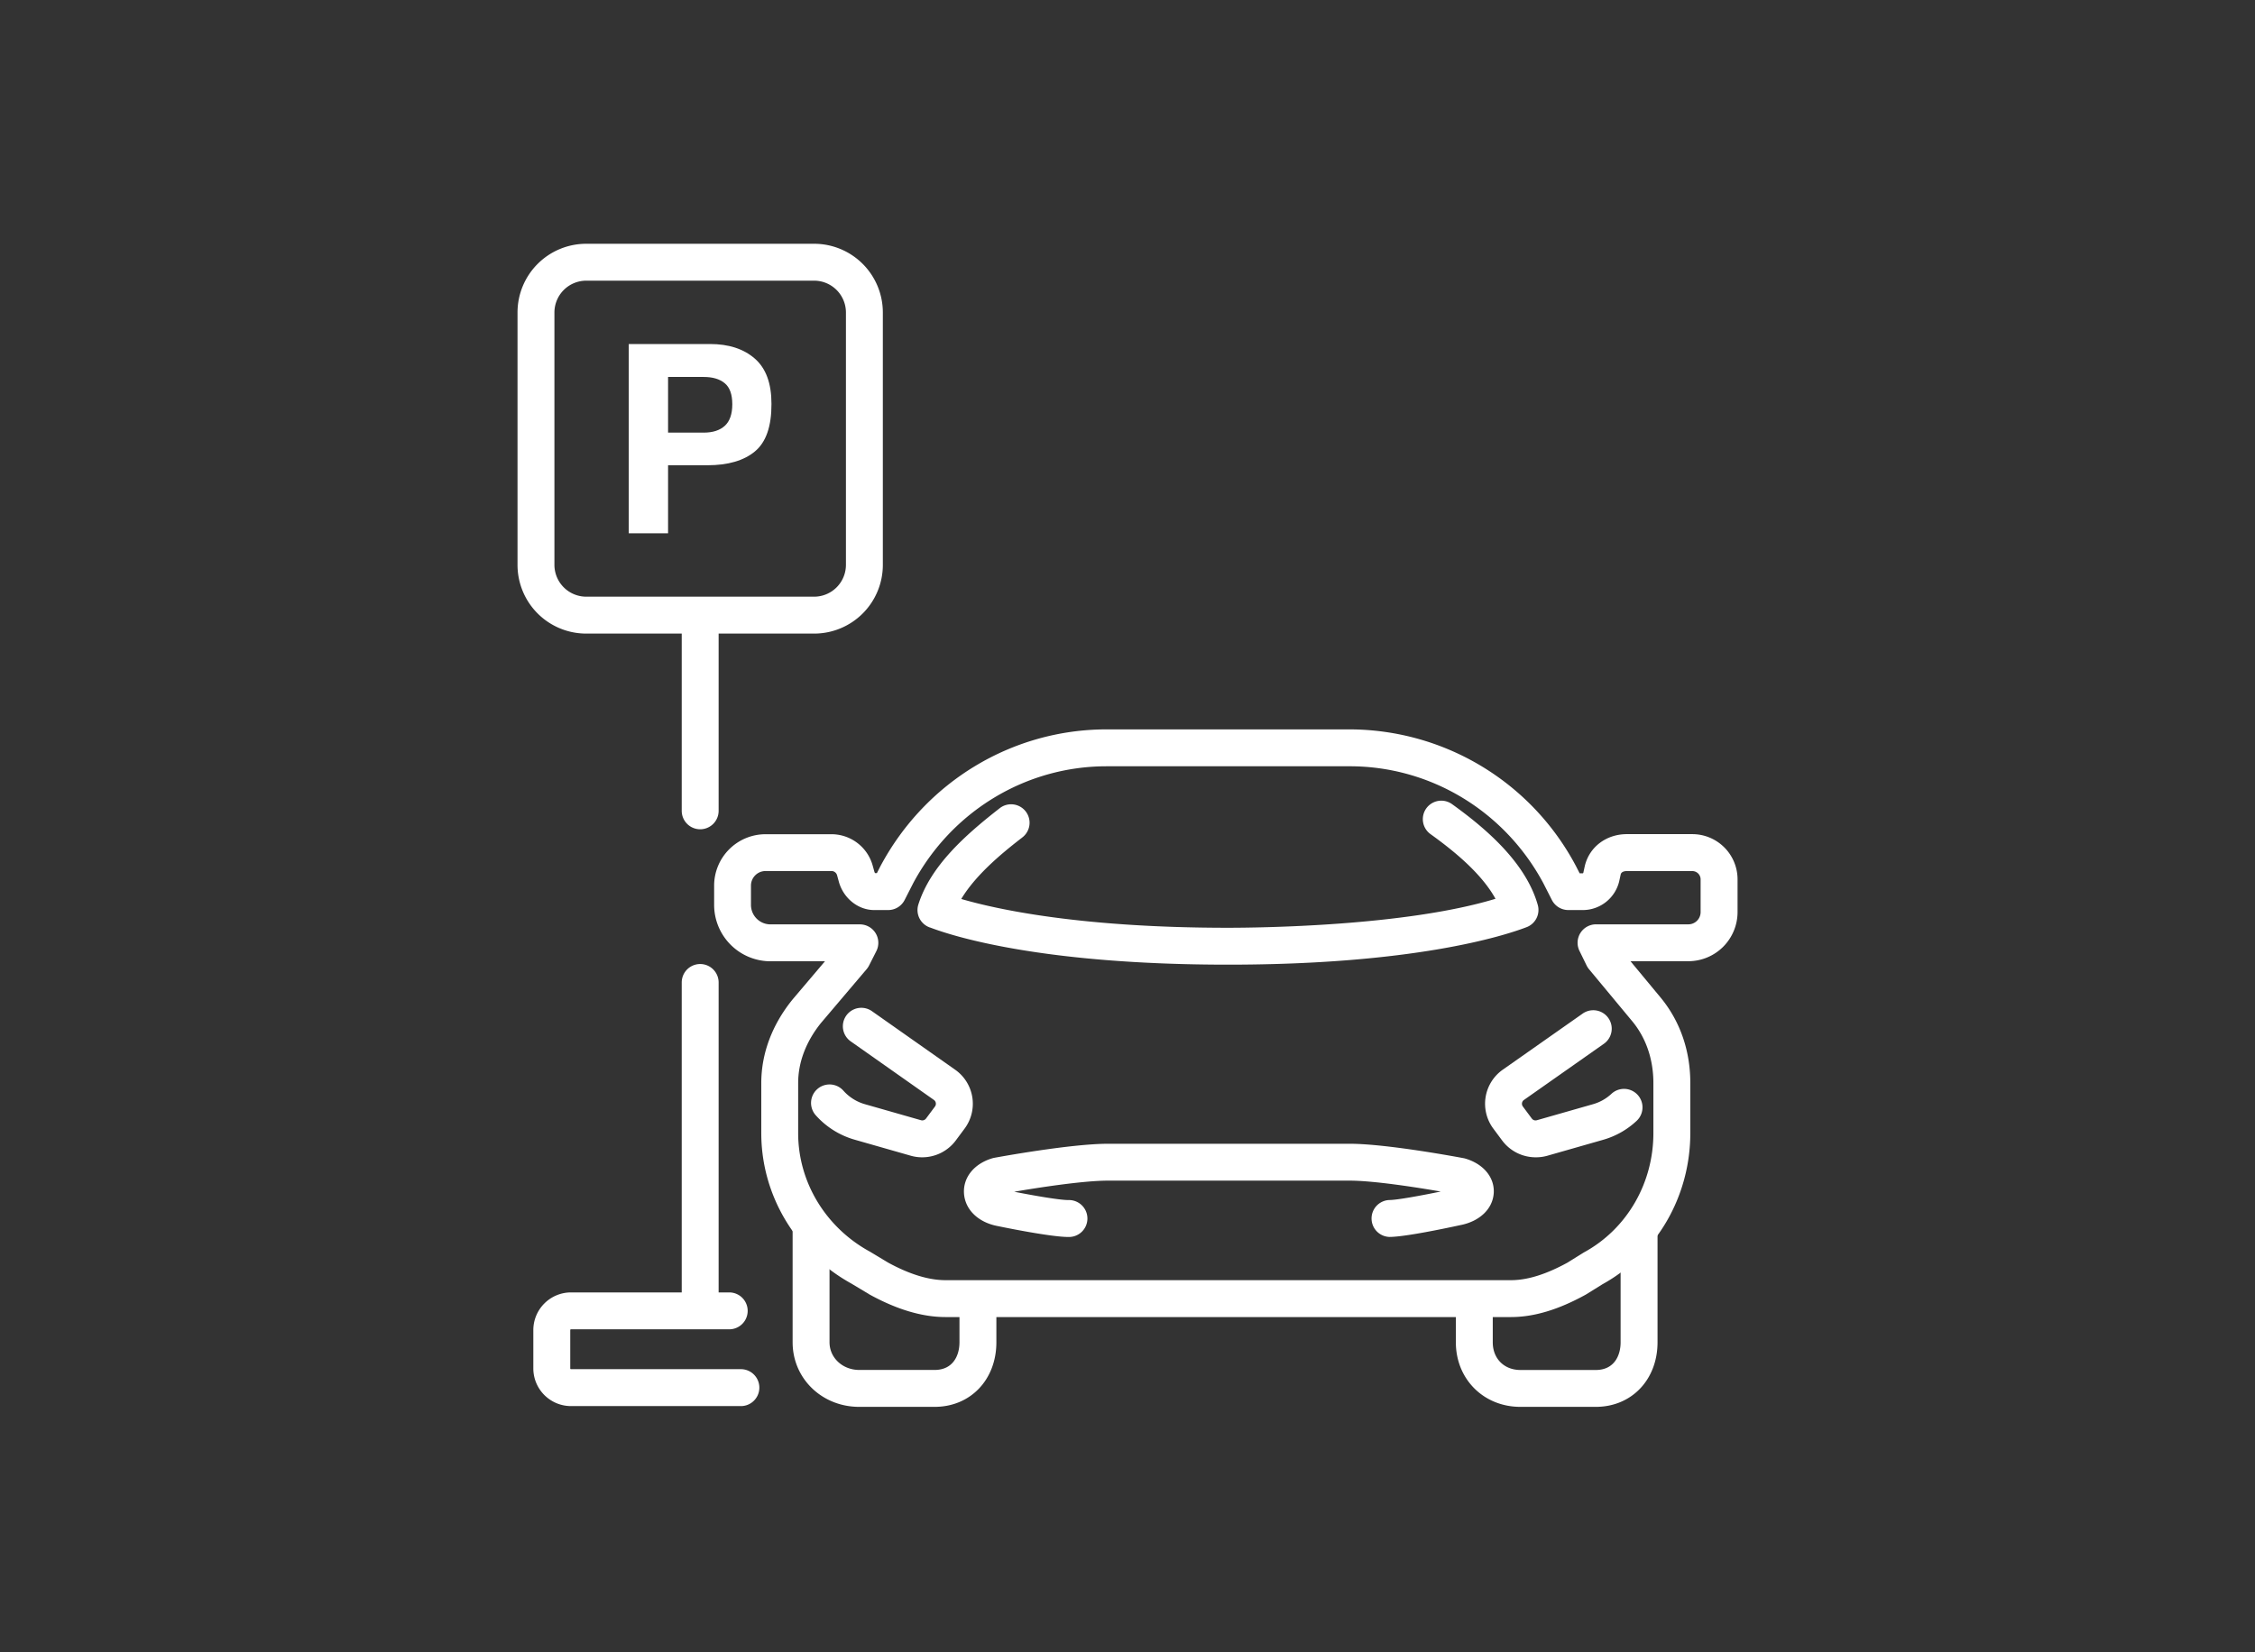
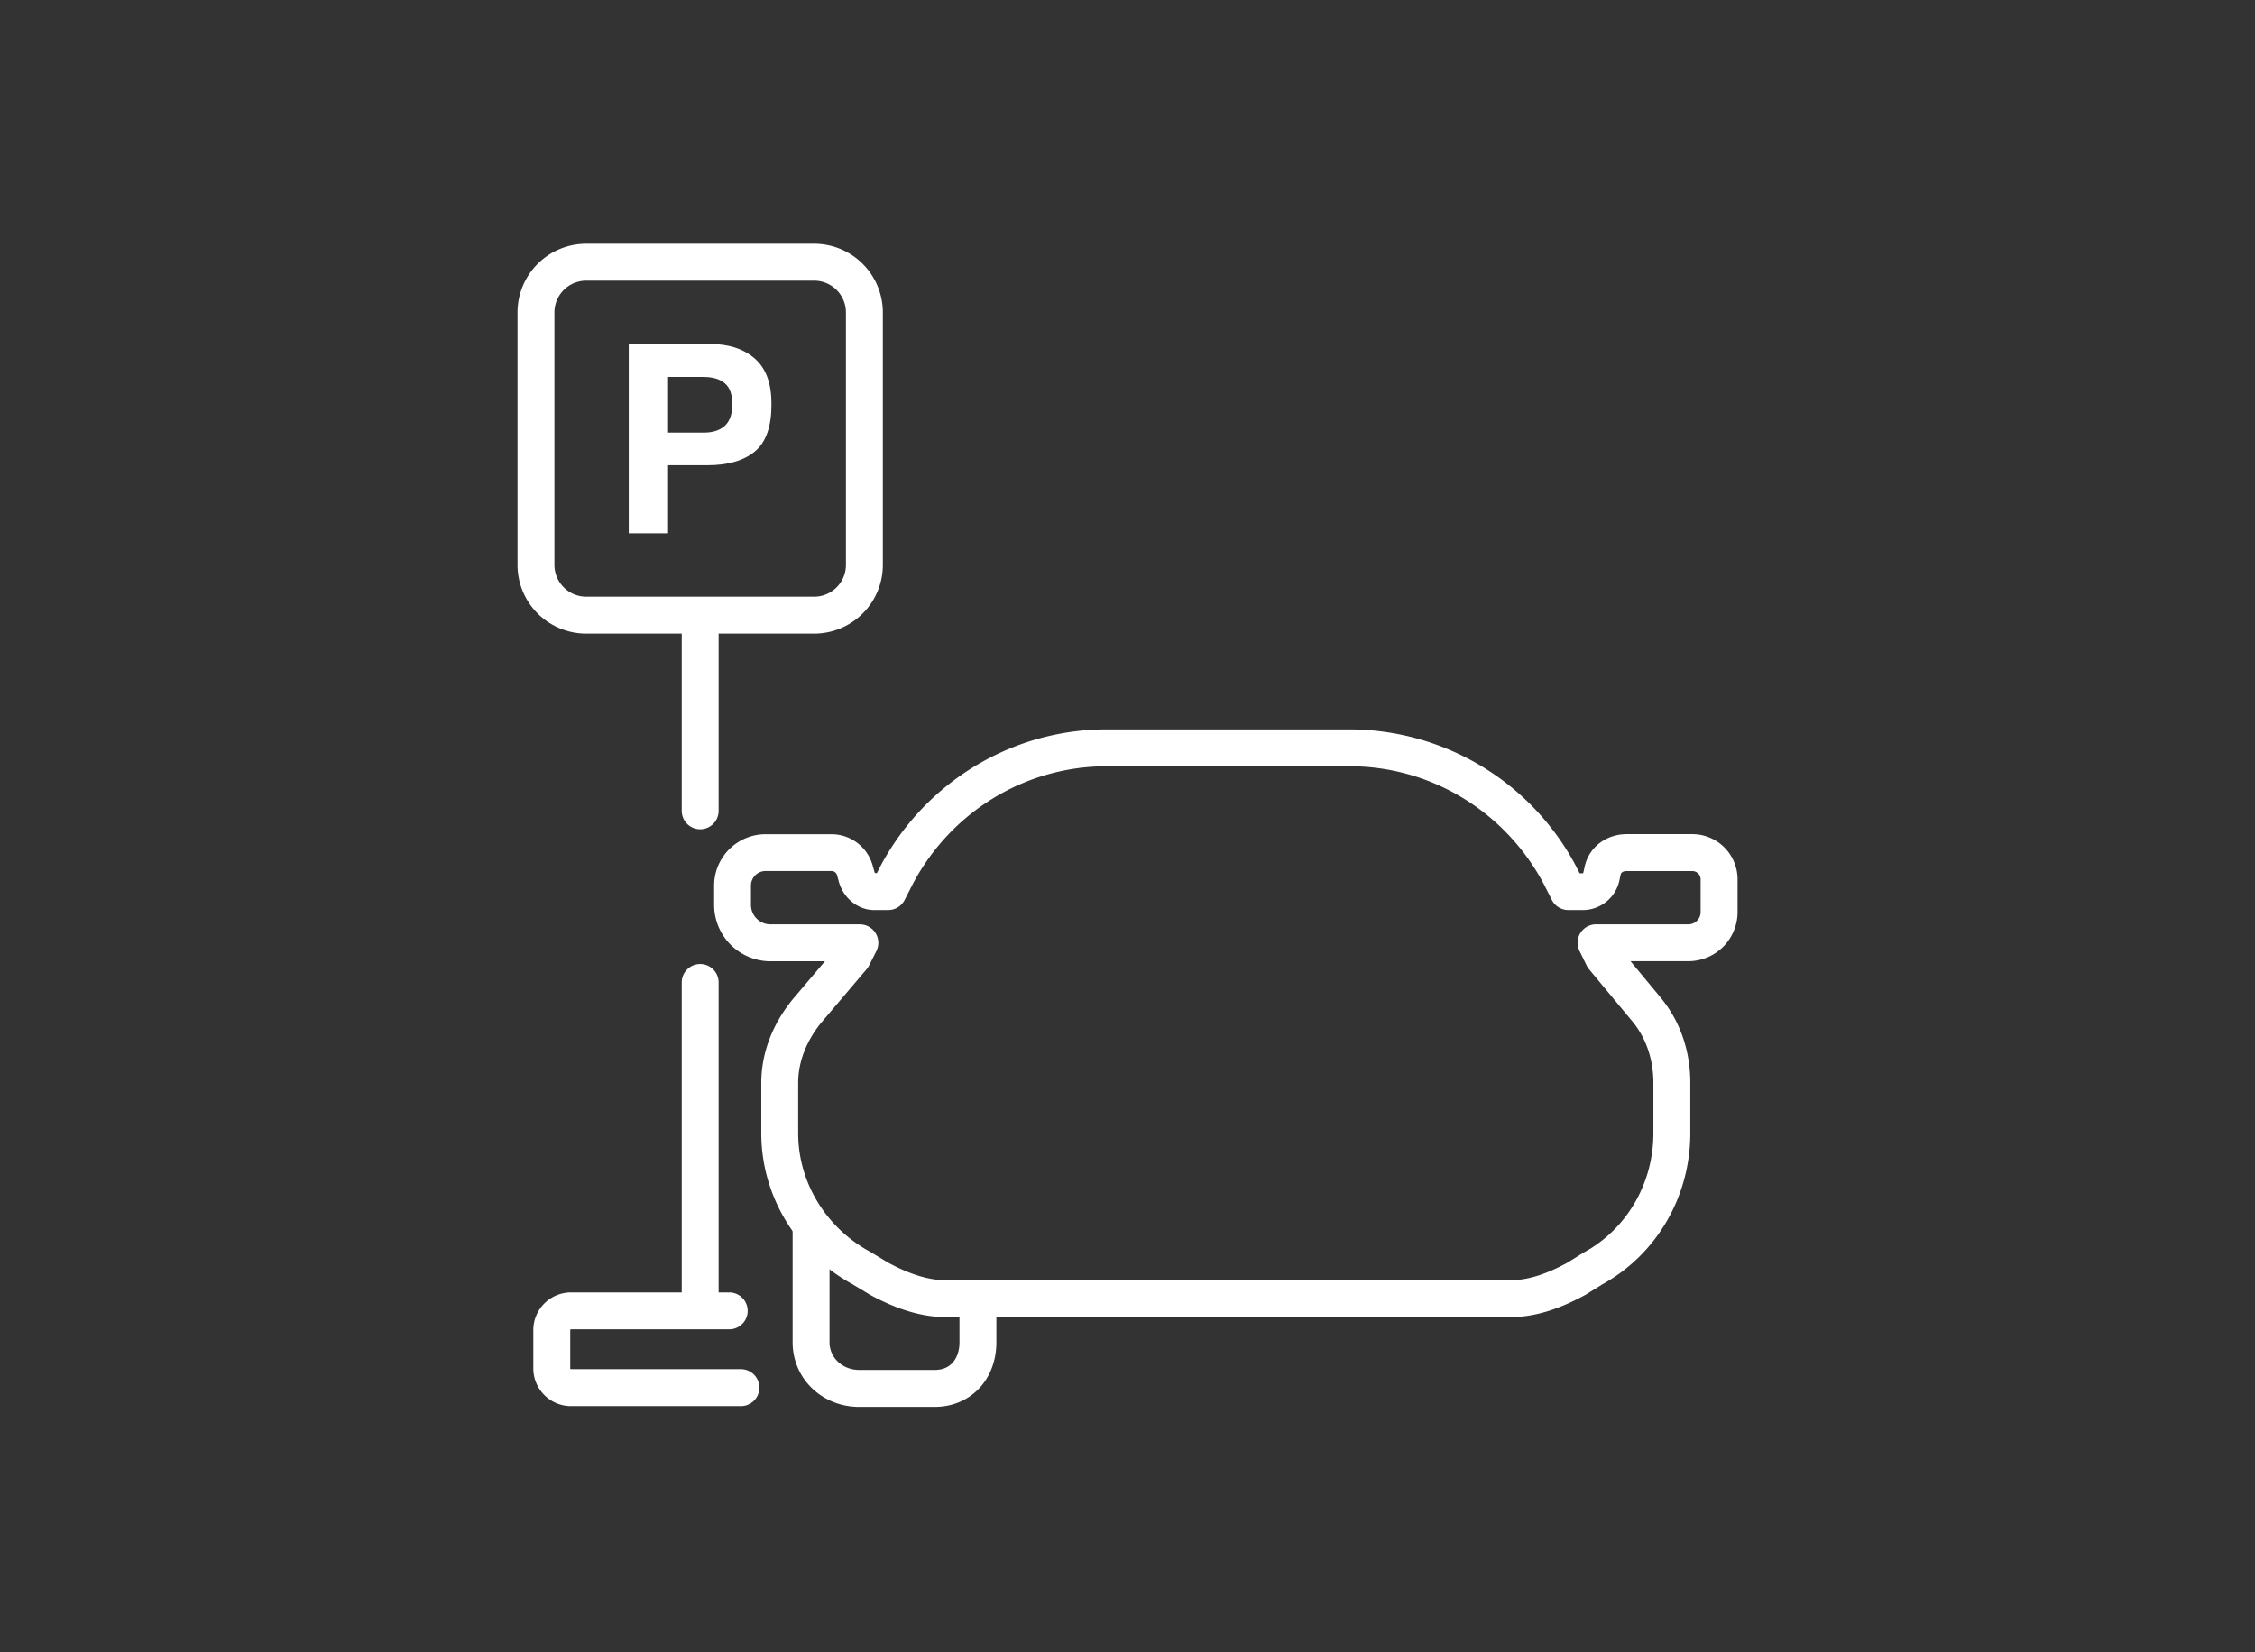
<svg xmlns="http://www.w3.org/2000/svg" id="Warstwa_1" data-name="Warstwa 1" viewBox="0 0 1082.83 793.7">
  <rect x="0" y="0" width="1082.83" height="793.7" fill="#333333" stroke="none" />
  <defs>
    <style>.cls-1{fill:#fff;}</style>
  </defs>
  <title>parking</title>
  <path class="cls-1" d="M448.79,675.75H412.61c-17.95,0-32-13.63-32-31V589.27a8.86,8.86,0,1,1,17.72,0v55.46c0,7.45,6.27,13.29,14.28,13.29h36.18c8.8,0,11.94-6.86,11.94-13.29v-14.4a8.86,8.86,0,0,1,17.72,0v14.4C478.45,662.7,466,675.75,448.79,675.75Z" />
-   <path class="cls-1" d="M766.28,675.75H730.09c-17.67,0-31-13.34-31-31v-14.4a8.86,8.86,0,1,1,17.72,0v14.4c0,7.83,5.46,13.29,13.28,13.29h36.19c8.79,0,11.92-6.86,11.92-13.29V591.27a8.87,8.87,0,0,1,17.73,0v53.46C795.93,662.7,783.46,675.75,766.28,675.75Z" />
  <path class="cls-1" d="M725.53,632.62H454c-11.07,0-23.24-3.6-36.19-10.7l-.31-.17-8.59-5.17c-26.75-14.74-43.35-42.42-43.35-72.28V520.2c0-14.11,5.18-28,15-40.1a1,1,0,0,1,.13-.16l15.44-18.21H370a27.1,27.1,0,0,1-27.08-27.07v-9.29a24.7,24.7,0,0,1,24.68-24.67H399A20.55,20.55,0,0,1,419.12,416l.7,2.51.06.23a1.59,1.59,0,0,0,.37.66h.82l1.68-3.31.09-.16c21.63-40.46,63.22-65.59,108.53-65.59H648.15A123.2,123.2,0,0,1,756.76,416l.08.15,1.69,3.32h1.59a.9.9,0,0,0,.18-.28L761,416l.06-.25c2.23-9,10.32-15.09,20.14-15.09h31.46a21.73,21.73,0,0,1,21.7,21.7v15.73a23.63,23.63,0,0,1-23.6,23.6H782.94l14.81,17.87c9.13,11.27,13.92,25.28,13.92,40.6v24.1c0,30.42-16.14,58.2-42.13,72.57l-7.72,4.8-.42.25C748.26,629.12,736.53,632.62,725.53,632.62ZM426.47,606.46c10.25,5.6,19.51,8.44,27.52,8.44H725.53c7.89,0,16.77-2.75,27.13-8.41l7.71-4.8c.13-.08.28-.17.42-.24,20.45-11.22,33.15-33.12,33.15-57.15V520.2c0-11.21-3.42-21.37-9.9-29.37L763,465.5a9.26,9.26,0,0,1-1.13-1.76l-3.42-7a8.86,8.86,0,0,1,8-12.76h44.29a5.89,5.89,0,0,0,5.88-5.88V422.4a4,4,0,0,0-4-4H781.17c-.75,0-2.51.15-2.91,1.54l-.69,3.14a1.84,1.84,0,0,1-.05.25,18,18,0,0,1-17.1,13.79H753.1a8.88,8.88,0,0,1-7.9-4.83l-4.11-8.08c-18.56-34.63-54.16-56.15-92.94-56.15H531.37c-38.73,0-74.31,21.51-92.86,56.15l-4.11,8.07a8.87,8.87,0,0,1-7.9,4.84h-6.74c-7.84,0-15-5.87-17.06-14l-.69-2.51-.06-.23a2.81,2.81,0,0,0-2.93-2H367.56a7,7,0,0,0-6.95,6.94v9.29A9.36,9.36,0,0,0,370,444H412.9a8.86,8.86,0,0,1,7.91,12.86l-3.49,6.89a9.08,9.08,0,0,1-1.14,1.73l-21.91,25.83c-7.2,8.92-11,18.9-11,28.88v24.1c0,23.45,13.15,45.22,34.31,56.83l.3.17Z" />
-   <path class="cls-1" d="M667.18,594.13a8.87,8.87,0,0,1,0-17.73c3.61,0,15.13-2.11,24.64-4.08-11.23-1.94-32.08-5.23-43.67-5.23H532c-12.08,0-34.14,3.48-45,5.33,9.22,1.81,21.68,4,26,4a8.87,8.87,0,1,1,0,17.73c-8.39,0-30.95-4.62-33.93-5.24-9.41-1.77-15.76-8-16.18-15.86-.4-7.58,4.95-14.13,13.62-16.7a9.08,9.08,0,0,1,.9-.22c1.49-.27,36.65-6.75,54.63-6.75H648.15c18,0,53.17,6.64,54.66,6.92a6.87,6.87,0,0,1,.87.21c8.66,2.56,14,9,13.61,16.41-.41,7.67-6.73,13.76-16.12,15.55C696.54,589.47,675,594.13,667.18,594.13ZM442.77,555.88a19.83,19.83,0,0,1-5.43-.76l-26.91-7.69a39.56,39.56,0,0,1-18.74-11.77A8.87,8.87,0,0,1,405,523.89a21.82,21.82,0,0,0,10.35,6.49l26.91,7.69a2.25,2.25,0,0,0,2.42-.82l4.28-5.76a2.21,2.21,0,0,0,.41-1.69,2.19,2.19,0,0,0-.92-1.48l-39.95-28.13a8.86,8.86,0,0,1,10.2-14.5l40,28.15a20,20,0,0,1,4.52,28.22l-4.28,5.76A20.1,20.1,0,0,1,442.77,555.88Zm294.64,0a20.07,20.07,0,0,1-16.08-8.06l-4.28-5.76a20,20,0,0,1,4.49-28.21l38.44-27a8.86,8.86,0,1,1,10.19,14.5l-38.41,27a2.15,2.15,0,0,0-.9,1.46,2.18,2.18,0,0,0,.42,1.69l4.28,5.76a2.23,2.23,0,0,0,2.41.82l26.92-7.69a21.65,21.65,0,0,0,8.91-5,8.86,8.86,0,1,1,12.08,13,39.28,39.28,0,0,1-16.12,9.1l-26.91,7.69A19.9,19.9,0,0,1,737.41,555.88ZM589.67,463.35c-89.36,0-132.07-13.65-143-17.83l-.08,0A8.87,8.87,0,0,1,441,434.42c5.86-18.43,22.24-33.11,39.07-46.23a8.87,8.87,0,0,1,10.9,14c-7.55,5.88-21.84,17-29.38,29.61,17.1,5,57.4,13.83,128.08,13.83,14.49,0,85.08-.71,128.45-13.92-6.9-12.54-20.67-23.48-31.21-31.07a8.86,8.86,0,1,1,10.37-14.38c14.8,10.67,35.18,27.3,41.14,48.39a8.85,8.85,0,0,1-5.69,10.81l-.12.05C721.54,449.69,678.52,463.35,589.67,463.35ZM448.18,445.88h0Zm0,0h0Zm0,0Zm283-.06h0Zm0,0h0Zm0,0h0Z" />
  <path class="cls-1" d="M390.93,304.33H281.51a33,33,0,0,1-33-33V150.09a33,33,0,0,1,33-33H390.93a33,33,0,0,1,33,33V271.32A33,33,0,0,1,390.93,304.33ZM281.51,134.81a15.3,15.3,0,0,0-15.28,15.28V271.32a15.3,15.3,0,0,0,15.28,15.28H390.93a15.3,15.3,0,0,0,15.28-15.28V150.09a15.3,15.3,0,0,0-15.28-15.28Z" />
  <path class="cls-1" d="M362.53,216.81q-8,6.66-22.8,6.66H320.8v32.69H301.92V165.24h39q13.5,0,21.53,7t8,21.77Q370.52,210.15,362.53,216.81ZM348,184.06c-2.4-2-5.78-3-10.11-3H320.8V207.8h17.12c4.33,0,7.71-1.08,10.11-3.26s3.61-5.64,3.61-10.37S350.44,186.07,348,184.06Z" />
  <path class="cls-1" d="M336.22,635a8.86,8.86,0,0,1-8.86-8.86V471.91a8.86,8.86,0,1,1,17.72,0V626.1A8.86,8.86,0,0,1,336.22,635Z" />
  <path class="cls-1" d="M336.22,398.32a8.86,8.86,0,0,1-8.86-8.86v-92.3a8.86,8.86,0,1,1,17.72,0v92.3A8.86,8.86,0,0,1,336.22,398.32Z" />
  <path class="cls-1" d="M356.06,675.38H274.17A18.1,18.1,0,0,1,256.1,657.3V638.85a18.1,18.1,0,0,1,18.07-18.07h76a8.86,8.86,0,0,1,0,17.72h-76a.35.35,0,0,0-.34.35V657.3a.35.35,0,0,0,.34.35h81.89a8.87,8.87,0,0,1,0,17.73Z" />
</svg>